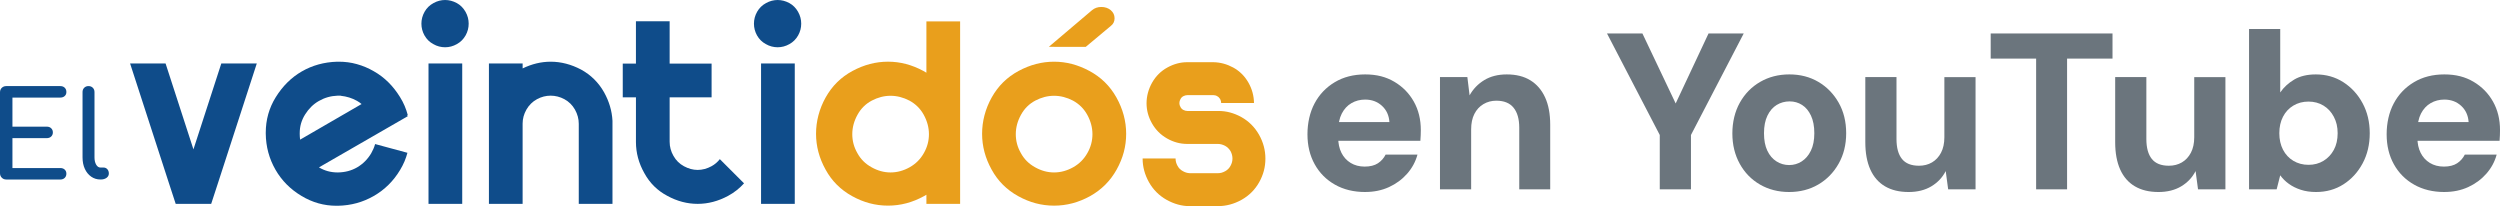
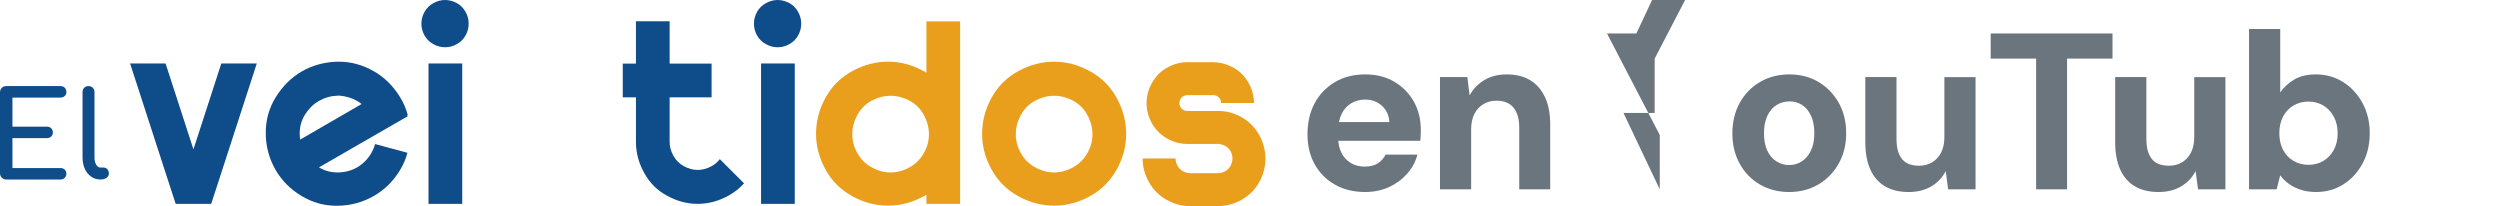
<svg xmlns="http://www.w3.org/2000/svg" id="uuid-d4f73819-44c2-4c76-9d58-c92fb6b1363b" version="1.1" viewBox="0 0 2023.87 166.9">
  <defs>
    <style>
      .st0 {
        fill: #e99f1c;
      }

      .st1 {
        fill: #0f4c8a;
      }

      .st2 {
        fill: #6b757d;
      }
    </style>
  </defs>
-   <path class="st0" d="M849.07,37.91l34.96-29.64c2.1-1.76,4.62-2.63,7.56-2.63s5.63.88,7.66,2.63c2.03,1.76,3.05,3.92,3.05,6.5s-.98,4.62-2.94,6.14l-20.38,17.03-29.91-.03h0Z" />
  <path class="st1" d="M5.03,145.31c-1.42,0-2.62-.48-3.58-1.45-.97-.97-1.45-2.16-1.45-3.58v-65.55c0-1.49.48-2.7,1.45-3.63.97-.93,2.16-1.4,3.58-1.4h43.77c1.49,0,2.68.43,3.58,1.31.9.88,1.36,2.01,1.36,3.44s-.45,2.46-1.36,3.29c-.91.84-2.1,1.26-3.58,1.26H10.07v23.53h27.79c1.49,0,2.68.43,3.58,1.31.9.88,1.36,1.98,1.36,3.34s-.45,2.47-1.36,3.34c-.91.88-2.1,1.31-3.58,1.31H10.07v24.2h38.73c1.49,0,2.68.42,3.58,1.26s1.36,1.93,1.36,3.29-.45,2.57-1.36,3.44c-.91.87-2.1,1.31-3.58,1.31H5.03Z" />
  <path class="st1" d="M81.34,145.31c-2.84,0-5.36-.77-7.55-2.32-2.19-1.55-3.91-3.66-5.13-6.34-1.23-2.68-1.84-5.76-1.84-9.25v-52.87c0-1.42.45-2.58,1.36-3.48.9-.91,2.06-1.36,3.48-1.36s2.58.45,3.48,1.36c.9.91,1.36,2.06,1.36,3.48v52.87c0,2.39.45,4.36,1.36,5.91.9,1.55,2.06,2.32,3.48,2.32h2.42c1.29,0,2.34.45,3.15,1.36.8.91,1.21,2.06,1.21,3.48s-.62,2.58-1.84,3.48c-1.23.91-2.81,1.36-4.74,1.36h-.2Z" />
  <path class="st1" d="M142.24,165.04l-5.23-16-31.69-97.65h28.72l22.56,69.54,22.56-69.54h28.72l-31.69,97.65-5.23,16h-28.72Z" />
  <path class="st1" d="M330.13,94.06l-71.91,41.44c4.62,2.77,9.64,4.1,15.08,4.1h.41c5.64-.1,10.77-1.44,15.39-4.1,4.72-2.77,8.52-6.56,11.39-11.39,1.33-2.36,2.46-4.82,3.18-7.49l26.16,7.08c-1.23,4.72-3.18,9.33-5.85,13.75-5.44,9.13-12.62,16.21-21.44,21.23-8.72,5.02-18.36,7.69-28.93,7.9h-1.23c-10.15,0-19.49-2.67-28.21-7.9-9.13-5.44-16.1-12.52-21.13-21.23-5.13-8.92-7.79-18.67-7.9-29.33v-.72c0-10.36,2.67-20,8.1-28.72,5.54-8.92,12.52-15.9,21.03-20.82s18.05-7.59,28.62-7.9h1.44c5.02,0,9.85.62,14.56,1.95,4.82,1.33,9.44,3.28,13.85,5.85,8.52,4.82,15.49,11.79,21.03,20.72,2.98,4.72,5.02,9.64,6.36,14.77l-.62.21.62.62h.02ZM292.69,84.21c-1.13-.92-2.36-1.85-3.69-2.56-4-2.25-8.31-3.59-13.13-4.1v-.1h-2.56c-5.54.21-10.56,1.64-15.18,4.31-4.52,2.56-8.21,6.25-11.18,10.98-2.87,4.62-4.31,9.54-4.31,14.98v.72c0,1.54.1,3.08.31,4.62l49.75-28.82h0Z" />
  <path class="st1" d="M369.77,2.46c2.98,1.64,5.33,4,7.08,7.08,1.75,3.08,2.56,6.25,2.56,9.64s-.82,6.46-2.46,9.44c-1.75,3.08-4.1,5.44-7.08,7.08-3.08,1.75-6.25,2.56-9.54,2.56s-6.56-.82-9.54-2.56c-3.08-1.64-5.44-4-7.18-7.08-1.64-2.98-2.46-6.15-2.46-9.44s.82-6.56,2.56-9.64,4.21-5.44,7.28-7.08c2.98-1.64,6.15-2.46,9.33-2.46s6.36.82,9.44,2.46h0ZM346.9,51.39h27.29v113.65h-27.29V51.39Z" />
-   <path class="st1" d="M423.1,165.04h-27.29V51.39h27.29v4c7.39-3.59,14.98-5.44,22.67-5.44,8.41,0,16.62,2.15,24.62,6.36,7.9,4.31,14.16,10.46,18.67,18.46,4.1,7.39,6.36,15.08,6.77,22.98v67.29h-27.29v-64.83c0-4-1.02-7.79-3.08-11.49-2.05-3.59-4.92-6.46-8.52-8.41s-7.39-2.87-11.18-2.87-7.49.92-11.08,2.87c-3.59,1.95-6.46,4.82-8.52,8.41-2.05,3.59-3.08,7.39-3.08,11.39v64.93h0Z" />
  <path class="st1" d="M504.15,78.78v-27.29h10.67V17.23h27.29v34.26h33.96v27.29h-33.96v36c0,4,1.02,7.79,3.08,11.39,2.05,3.69,4.92,6.46,8.52,8.41,3.59,1.95,7.28,2.98,11.08,2.98s7.59-1.02,11.18-2.98c2.67-1.44,4.92-3.38,6.77-5.75l19.59,19.59c-3.69,4.1-8,7.49-12.92,10.15-8,4.31-16.21,6.46-24.62,6.46s-16.62-2.15-24.52-6.46c-8-4.21-14.26-10.36-18.67-18.46-4.52-8-6.77-16.41-6.77-25.13v-36.21h-10.67Z" />
  <path class="st1" d="M638.98,2.46c2.98,1.64,5.33,4,7.08,7.08,1.75,3.08,2.56,6.25,2.56,9.64s-.82,6.46-2.46,9.44c-1.75,3.08-4.1,5.44-7.08,7.08-3.08,1.75-6.25,2.56-9.54,2.56s-6.56-.82-9.54-2.56c-3.08-1.64-5.44-4-7.18-7.08-1.64-2.98-2.46-6.15-2.46-9.44s.82-6.56,2.56-9.64c1.75-3.08,4.21-5.44,7.28-7.08,2.98-1.64,6.15-2.46,9.33-2.46s6.36.82,9.44,2.46ZM616.11,51.39h27.29v113.65h-27.29V51.39h0Z" />
  <path class="st0" d="M749.97,165.04v-7.39c-.72.41-1.33.82-1.95,1.13-9.33,5.13-18.98,7.69-29.13,7.69s-19.79-2.56-29.03-7.69c-9.33-5.13-16.52-12.31-21.54-21.54-5.13-9.23-7.69-18.88-7.69-28.93s2.56-20.1,7.79-29.44,12.41-16.41,21.75-21.44c9.34-5.03,18.87-7.49,28.72-7.49s19.29,2.46,28.62,7.49l2.46,1.44V17.33h27.29v147.71h-27.29ZM705.76,81.44c-5.02,2.67-8.82,6.46-11.59,11.49-2.77,5.02-4.21,10.26-4.21,15.69s1.33,10.46,4.1,15.29c2.67,4.92,6.46,8.72,11.49,11.49,4.92,2.77,10.05,4.21,15.39,4.21s10.56-1.44,15.49-4.21c4.92-2.77,8.72-6.56,11.49-11.49,2.77-4.82,4.1-9.95,4.1-15.29s-1.44-10.67-4.21-15.69-6.67-8.82-11.59-11.49c-4.92-2.56-10.05-3.9-15.29-3.9s-10.26,1.33-15.18,3.9h.02Z" />
  <path class="st0" d="M881.93,57.44c9.33,5.02,16.62,12.1,21.85,21.44,5.23,9.34,7.9,19.18,7.9,29.44s-2.56,19.69-7.69,28.93c-5.13,9.23-12.31,16.41-21.54,21.54-9.33,5.13-18.98,7.69-29.13,7.69s-19.79-2.56-29.03-7.69c-9.33-5.13-16.52-12.31-21.54-21.54-5.13-9.23-7.69-18.88-7.69-28.93s2.56-20.1,7.79-29.44,12.41-16.41,21.75-21.44,18.87-7.49,28.72-7.49,19.29,2.46,28.62,7.49h0ZM838.13,81.44c-5.02,2.67-8.82,6.46-11.59,11.49-2.77,5.02-4.21,10.26-4.21,15.69s1.33,10.46,4.1,15.29c2.67,4.92,6.46,8.72,11.49,11.49,4.92,2.77,10.05,4.21,15.39,4.21s10.56-1.44,15.49-4.21c4.92-2.77,8.72-6.56,11.49-11.49,2.77-4.82,4.1-9.95,4.1-15.29s-1.44-10.67-4.21-15.69-6.67-8.82-11.59-11.49c-4.92-2.56-10.05-3.9-15.29-3.9s-10.26,1.33-15.18,3.9h.02Z" />
  <path class="st0" d="M991.89,138.58c1.85-1.02,3.28-2.46,4.31-4.41,1.02-1.85,1.54-3.79,1.54-5.75,0-2.15-.51-4.1-1.54-6.05-1.13-1.85-2.56-3.28-4.41-4.31-1.95-1.02-3.9-1.54-5.85-1.54h-24.82c-5.64,0-11.08-1.44-16.31-4.41-5.23-2.98-9.23-6.98-12.21-12.21s-4.41-10.67-4.41-16.31,1.54-11.49,4.52-16.72,7.08-9.33,12.31-12.21c5.23-2.87,10.56-4.31,16.1-4.31h21.13c5.64.1,10.98,1.54,16.1,4.31,5.23,2.87,9.33,6.98,12.31,12.21s4.41,10.67,4.52,16.52h-26.57c0-1.13-.31-2.15-.82-3.18-.62-1.02-1.44-1.85-2.46-2.36-.51-.31-.92-.51-1.44-.62s-1.02-.21-1.54-.21h-21.13c-1.13,0-2.15.31-3.18.82s-1.85,1.33-2.36,2.36c-.62,1.02-.92,2.15-.92,3.28s.31,2.15.92,3.18c.51,1.02,1.33,1.85,2.36,2.36s2.05.82,3.18.82h25.34c6.25,0,12.41,1.64,18.36,4.92,6.05,3.38,10.77,8.1,14.26,14.16,3.49,6.15,5.23,12.62,5.23,19.49s-1.64,13.02-5.02,19.08c-3.38,6.05-8.21,10.87-14.26,14.26-6.05,3.38-12.52,5.13-19.29,5.13h-22.67c-6.46,0-12.72-1.75-18.77-5.13s-10.87-8.21-14.26-14.26c-3.38-6.05-5.13-12.41-5.13-19.08v-.1h26.67v.1c0,1.95.51,3.9,1.54,5.75,1.02,1.95,2.46,3.38,4.41,4.41,1.75,1.02,3.59,1.54,5.54,1.64h22.77c2.05,0,4-.51,5.95-1.64h0Z" />
  <g>
    <path class="st2" d="M1105.15,155.44c-9.26,0-17.4-1.98-24.43-5.95-7.03-3.97-12.5-9.46-16.41-16.5-3.91-7.03-5.86-15.11-5.86-24.25s1.92-17.85,5.77-25.06c3.84-7.21,9.28-12.92,16.32-17.13,7.03-4.21,15.23-6.31,24.61-6.31s16.88,1.98,23.62,5.95c6.73,3.97,11.99,9.32,15.77,16.04,3.79,6.73,5.68,14.42,5.68,23.08,0,1.2-.03,2.55-.09,4.06-.06,1.5-.15,3.04-.27,4.6h-73.56v-15.14h48.5c-.36-5.41-2.37-9.79-6.04-13.16-3.67-3.36-8.2-5.05-13.61-5.05-4.09,0-7.78.96-11.09,2.88-3.31,1.92-5.92,4.75-7.84,8.47-1.92,3.73-2.88,8.47-2.88,14.24v5.23c0,4.69.87,8.78,2.61,12.26,1.74,3.49,4.24,6.22,7.48,8.2,3.25,1.98,7.03,2.97,11.36,2.97s8.02-.9,10.73-2.7c2.7-1.8,4.78-4.15,6.22-7.03h25.78c-1.56,5.77-4.36,10.94-8.38,15.5-4.03,4.57-8.92,8.17-14.69,10.82s-12.2,3.97-19.29,3.97Z" />
    <path class="st2" d="M1165.73,153.27V62.41h22.17l1.8,14.78c2.88-5.17,6.85-9.28,11.9-12.35,5.05-3.06,11.12-4.6,18.21-4.6,7.57,0,13.94,1.59,19.11,4.78,5.17,3.19,9.13,7.78,11.9,13.79,2.76,6.01,4.15,13.4,4.15,22.18v52.28h-25.06v-49.94c0-6.97-1.53-12.35-4.6-16.14-3.06-3.79-7.72-5.68-13.97-5.68-3.85,0-7.33.93-10.46,2.79-3.13,1.87-5.56,4.51-7.3,7.93-1.74,3.43-2.61,7.6-2.61,12.53v48.5h-25.24Z" />
-     <path class="st2" d="M1343.66,153.27v-43.99l-42.73-82.21h28.67l29.39,61.84h-4.87l29.03-61.84h28.49l-42.73,82.21v43.99h-25.24Z" />
+     <path class="st2" d="M1343.66,153.27v-43.99l-42.73-82.21h28.67h-4.87l29.03-61.84h28.49l-42.73,82.21v43.99h-25.24Z" />
    <path class="st2" d="M1448.41,155.44c-8.77,0-16.65-2.01-23.62-6.04-6.97-4.03-12.44-9.65-16.41-16.86-3.97-7.21-5.95-15.38-5.95-24.52s2.01-17.67,6.04-24.88c4.03-7.21,9.52-12.83,16.5-16.86,6.97-4.02,14.84-6.04,23.62-6.04s16.59,2.01,23.44,6.04c6.85,4.03,12.32,9.62,16.41,16.77,4.08,7.15,6.13,15.41,6.13,24.79s-2.05,17.49-6.13,24.7c-4.09,7.21-9.59,12.83-16.5,16.86-6.91,4.03-14.75,6.04-23.53,6.04ZM1448.41,133.62c3.72,0,7.12-.99,10.19-2.97,3.06-1.98,5.53-4.87,7.39-8.65,1.86-3.79,2.79-8.5,2.79-14.15s-.9-10.39-2.7-14.24c-1.8-3.85-4.21-6.73-7.21-8.65-3.01-1.92-6.37-2.88-10.1-2.88s-7.33.96-10.46,2.88c-3.13,1.92-5.62,4.81-7.48,8.65-1.87,3.85-2.79,8.59-2.79,14.24s.9,10.37,2.7,14.15,4.27,6.67,7.39,8.65c3.12,1.98,6.55,2.97,10.28,2.97Z" />
    <path class="st2" d="M1545.04,155.44c-7.45,0-13.79-1.53-19.02-4.6-5.23-3.07-9.19-7.6-11.9-13.61-2.7-6.01-4.06-13.4-4.06-22.18v-52.64h25.24v50.12c0,7.09,1.47,12.47,4.42,16.14,2.94,3.67,7.54,5.5,13.79,5.5,3.97,0,7.48-.9,10.55-2.7s5.5-4.42,7.3-7.84c1.8-3.43,2.7-7.6,2.7-12.53v-48.68h25.24v90.86h-22.17l-1.98-14.78c-2.65,5.17-6.52,9.28-11.63,12.35-5.11,3.06-11.27,4.6-18.48,4.6Z" />
    <path class="st2" d="M1648.34,153.27V47.45h-36.78v-20.37h98.62v20.37h-36.78v105.83h-25.06Z" />
    <path class="st2" d="M1747.32,155.44c-7.45,0-13.79-1.53-19.02-4.6-5.23-3.07-9.2-7.6-11.9-13.61-2.7-6.01-4.06-13.4-4.06-22.18v-52.64h25.24v50.12c0,7.09,1.47,12.47,4.42,16.14,2.94,3.67,7.54,5.5,13.79,5.5,3.97,0,7.48-.9,10.55-2.7,3.07-1.8,5.5-4.42,7.3-7.84,1.8-3.43,2.7-7.6,2.7-12.53v-48.68h25.24v90.86h-22.17l-1.98-14.78c-2.65,5.17-6.52,9.28-11.63,12.35-5.11,3.06-11.27,4.6-18.48,4.6Z" />
    <path class="st2" d="M1874.96,155.44c-4.57,0-8.68-.6-12.35-1.8-3.67-1.2-6.88-2.79-9.64-4.78-2.77-1.98-5.11-4.3-7.03-6.94l-2.88,11.36h-22.35V23.47h25.24v51.38c2.88-4.21,6.67-7.69,11.36-10.46,4.69-2.76,10.51-4.15,17.49-4.15,8.29,0,15.71,2.1,22.26,6.31,6.55,4.21,11.75,9.89,15.59,17.04,3.84,7.15,5.77,15.23,5.77,24.25s-1.92,17.28-5.77,24.43c-3.85,7.15-9.01,12.8-15.5,16.95s-13.88,6.22-22.17,6.22ZM1868.83,133.44c4.57,0,8.62-1.08,12.17-3.25,3.54-2.16,6.34-5.14,8.38-8.92,2.04-3.79,3.06-8.26,3.06-13.43s-1.02-9.34-3.06-13.25c-2.04-3.9-4.84-6.94-8.38-9.1-3.55-2.16-7.6-3.25-12.17-3.25s-8.65,1.08-12.26,3.25c-3.61,2.16-6.4,5.17-8.38,9.01-1.98,3.85-2.97,8.29-2.97,13.34s.99,9.5,2.97,13.34c1.98,3.85,4.78,6.85,8.38,9.01,3.61,2.16,7.69,3.25,12.26,3.25Z" />
-     <path class="st2" d="M1978.8,155.44c-9.26,0-17.4-1.98-24.43-5.95-7.03-3.97-12.5-9.46-16.41-16.5-3.91-7.03-5.86-15.11-5.86-24.25s1.92-17.85,5.77-25.06c3.84-7.21,9.28-12.92,16.32-17.13,7.03-4.21,15.23-6.31,24.61-6.31s16.88,1.98,23.62,5.95c6.73,3.97,11.99,9.32,15.78,16.04,3.79,6.73,5.68,14.42,5.68,23.08,0,1.2-.03,2.55-.09,4.06-.06,1.5-.15,3.04-.27,4.6h-73.56v-15.14h48.5c-.36-5.41-2.38-9.79-6.04-13.16-3.67-3.36-8.2-5.05-13.61-5.05-4.09,0-7.78.96-11.09,2.88-3.31,1.92-5.92,4.75-7.84,8.47-1.92,3.73-2.88,8.47-2.88,14.24v5.23c0,4.69.87,8.78,2.61,12.26,1.74,3.49,4.24,6.22,7.48,8.2,3.25,1.98,7.03,2.97,11.36,2.97s8.02-.9,10.73-2.7c2.71-1.8,4.78-4.15,6.22-7.03h25.78c-1.56,5.77-4.36,10.94-8.38,15.5-4.03,4.57-8.92,8.17-14.69,10.82-5.77,2.64-12.2,3.97-19.29,3.97Z" />
  </g>
</svg>